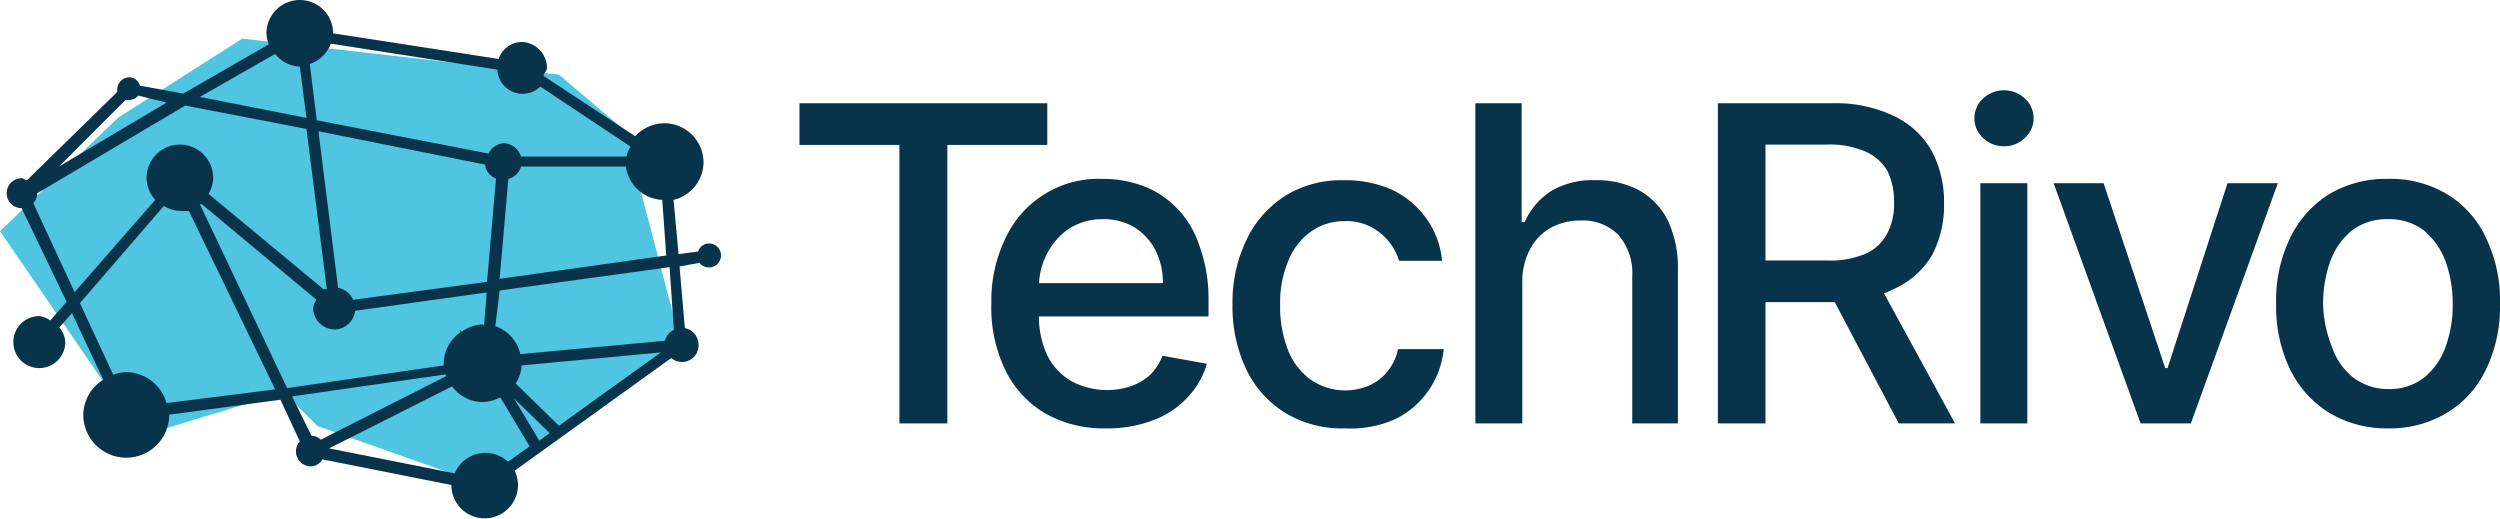
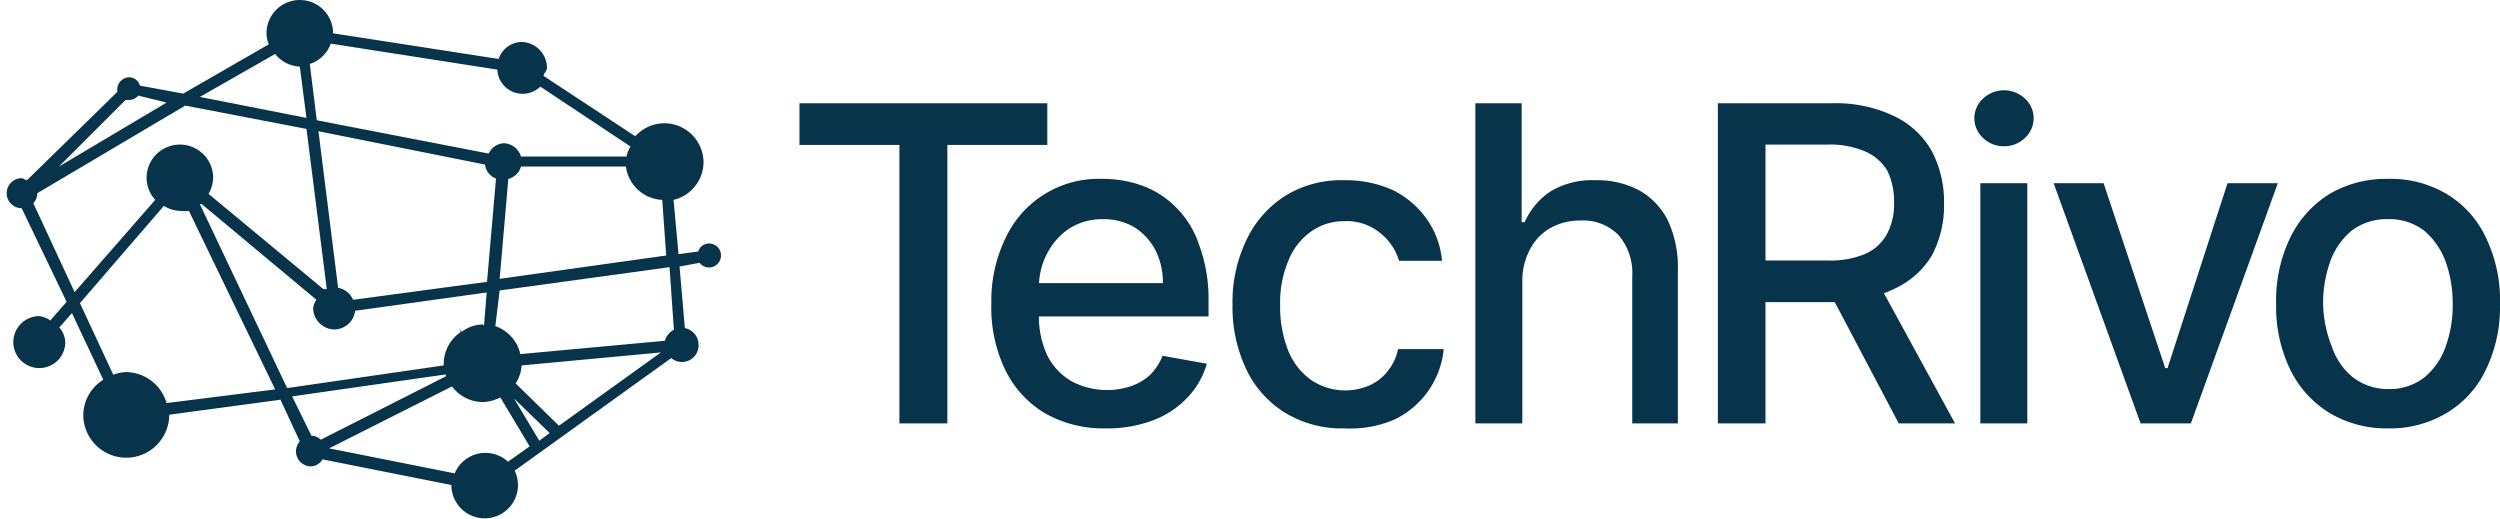
<svg xmlns="http://www.w3.org/2000/svg" viewBox="0 0 75.05 15.57">
  <defs>
    <style>.cls-1{fill:#07344b;}.cls-2{fill:#4fc5e1;}</style>
  </defs>
  <g id="Layer_2" data-name="Layer 2">
    <g id="Layer_1-2" data-name="Layer 1">
      <path class="cls-1" d="M24,4.35V3.1h7.44V4.35h-3v8.36H27V4.35Z" />
      <path class="cls-1" d="M33.19,12.86a3.55,3.55,0,0,1-1.83-.46,3.07,3.07,0,0,1-1.18-1.29,4.32,4.32,0,0,1-.42-2,4.31,4.31,0,0,1,.42-1.95,3.08,3.08,0,0,1,2.91-1.79,3.46,3.46,0,0,1,1.19.2,2.72,2.72,0,0,1,1,.63A2.85,2.85,0,0,1,36,7.36,4.61,4.61,0,0,1,36.28,9v.5H30.55v-1h4.36a2.13,2.13,0,0,0-.23-1,1.79,1.79,0,0,0-.63-.68,1.81,1.81,0,0,0-.95-.24,1.85,1.85,0,0,0-1,.28,2,2,0,0,0-.67.76,2.11,2.11,0,0,0-.24,1v.82a2.73,2.73,0,0,0,.25,1.23,1.85,1.85,0,0,0,.72.77,2.27,2.27,0,0,0,1.8.15,1.63,1.63,0,0,0,.57-.34,1.7,1.7,0,0,0,.37-.57l1.33.24a2.45,2.45,0,0,1-.57,1,2.73,2.73,0,0,1-1,.68A3.85,3.85,0,0,1,33.19,12.86Z" />
      <path class="cls-1" d="M40.36,12.86a3.27,3.27,0,0,1-1.8-.48,3.1,3.1,0,0,1-1.16-1.32A4.37,4.37,0,0,1,37,9.14a4.29,4.29,0,0,1,.42-1.94,3.17,3.17,0,0,1,1.16-1.32,3.21,3.21,0,0,1,1.77-.47,3.45,3.45,0,0,1,1.47.3,2.7,2.7,0,0,1,1,.85,2.57,2.57,0,0,1,.47,1.27H42A1.68,1.68,0,0,0,41.44,7a1.57,1.57,0,0,0-1.08-.36,1.69,1.69,0,0,0-1,.31,1.94,1.94,0,0,0-.68.87,3.22,3.22,0,0,0-.25,1.33,3.57,3.57,0,0,0,.24,1.37,2,2,0,0,0,.68.88,1.83,1.83,0,0,0,1.76.17,1.45,1.45,0,0,0,.55-.43,1.55,1.55,0,0,0,.31-.66h1.37a2.62,2.62,0,0,1-1.47,2.11A3.34,3.34,0,0,1,40.36,12.86Z" />
      <path class="cls-1" d="M45.7,8.43v4.28H44.29V3.1h1.39V6.67h.09a2.16,2.16,0,0,1,.77-.92,2.43,2.43,0,0,1,1.36-.34,2.68,2.68,0,0,1,1.3.3,2.13,2.13,0,0,1,.87.91,3.34,3.34,0,0,1,.3,1.5v4.59H49V8.29a1.74,1.74,0,0,0-.41-1.23,1.48,1.48,0,0,0-1.13-.44,1.83,1.83,0,0,0-.89.21,1.54,1.54,0,0,0-.62.62A2,2,0,0,0,45.7,8.43Z" />
      <path class="cls-1" d="M51.57,12.71V3.1H55a4.06,4.06,0,0,1,1.85.38A2.55,2.55,0,0,1,58,4.55a3.27,3.27,0,0,1,.36,1.56A3.2,3.2,0,0,1,58,7.66a2.54,2.54,0,0,1-1.11,1A4.11,4.11,0,0,1,55,9.07H52.4V7.82h2.46A2.73,2.73,0,0,0,56,7.62,1.37,1.37,0,0,0,56.66,7a1.93,1.93,0,0,0,.2-.93,2.1,2.1,0,0,0-.2-.94A1.42,1.42,0,0,0,56,4.55a2.7,2.7,0,0,0-1.16-.21H53v8.37Zm4.75-4.34,2.37,4.34H57L54.71,8.37Z" />
      <path class="cls-1" d="M60.16,4.39a.88.88,0,0,1-.63-.25.8.8,0,0,1,0-1.18.92.92,0,0,1,1.26,0,.8.8,0,0,1,0,1.18A.88.88,0,0,1,60.16,4.39Zm-.71,8.32V5.5h1.41v7.21Z" />
      <path class="cls-1" d="M68.38,5.5l-2.61,7.21H64.26L61.65,5.5h1.5L65,11.05h.07L66.87,5.5Z" />
      <path class="cls-1" d="M71.69,12.86a3.34,3.34,0,0,1-1.77-.47,3.14,3.14,0,0,1-1.17-1.3,4.31,4.31,0,0,1-.42-1.95,4.32,4.32,0,0,1,.42-2,3.17,3.17,0,0,1,1.17-1.31,3.34,3.34,0,0,1,1.77-.46,3.29,3.29,0,0,1,1.77.46,3,3,0,0,1,1.17,1.31,4.32,4.32,0,0,1,.42,2,4.31,4.31,0,0,1-.42,1.95,3,3,0,0,1-1.17,1.3A3.29,3.29,0,0,1,71.69,12.86Zm0-1.18a1.7,1.7,0,0,0,1.09-.35,2.1,2.1,0,0,0,.64-.93,3.64,3.64,0,0,0,.21-1.27,3.72,3.72,0,0,0-.21-1.27,2.22,2.22,0,0,0-.64-.93,1.7,1.7,0,0,0-1.09-.35,1.72,1.72,0,0,0-1.1.35,2.13,2.13,0,0,0-.64.93,3.72,3.72,0,0,0-.21,1.27A3.64,3.64,0,0,0,70,10.4a2,2,0,0,0,.64.93A1.72,1.72,0,0,0,71.7,11.68Z" />
-       <polygon class="cls-2" points="19.07 5.11 19.78 4.79 16.78 2.24 7.27 1.16 3.55 3.53 0 6.94 4.22 13.09 8.52 11.78 9.53 12.79 14.58 14.58 20.45 10.35 19.07 5.11" />
      <path class="cls-1" d="M21.26,7.31a.34.34,0,0,0-.3.24l-.59.08L20.22,6a1.17,1.17,0,0,0,.9-1.12,1.18,1.18,0,0,0-1.18-1.18,1.2,1.2,0,0,0-.87.39L16.32,2.28c0-.08.1-.15.1-.24a.78.78,0,0,0-.78-.78.74.74,0,0,0-.67.51L10,1A1,1,0,0,0,8,1a.88.88,0,0,0,.07.33L5.5,2.81,4.2,2.57a.34.34,0,0,0-.31-.25.37.37,0,0,0-.37.36s0,0,0,.08L.81,5.41c-.06,0-.1-.06-.16-.06a.45.45,0,0,0,0,.9h0L2,9.06l-.49.56a.74.74,0,0,0-.33-.13.78.78,0,1,0,.78.78.72.72,0,0,0-.18-.44l.38-.43.94,2a1.26,1.26,0,0,0-.6,1.05,1.29,1.29,0,0,0,2.58,0h0L8.42,12,9,13.25a.45.45,0,0,0,.33.75.41.41,0,0,0,.35-.21l3.87.77v0a1,1,0,1,0,2,0,1,1,0,0,0-.1-.43l4.7-3.38a.5.5,0,0,0,.82-.42.51.51,0,0,0-.41-.48L20.4,8,21,7.89a.36.36,0,1,0,.27-.58Zm-1.42,3.27-3.06,2.2-1.3-1.27a1.12,1.12,0,0,0,.18-.54ZM16.5,13l-.31.23-.76-1.27Zm-2-3.26a1.1,1.1,0,0,0-.64.22l-.08-.08.05.09a1.16,1.16,0,0,0-.51,1h0l-4.7.68L6,6.13l.06,0L9.5,9a.56.56,0,0,0-.1.24.65.65,0,0,0,.65.65.63.63,0,0,0,.61-.56l3.95-.55-.08,1ZM10.6,9a.61.61,0,0,0-.45-.36L9.56,3.94l5,1a.51.51,0,0,0,.33.42l-.27,3.1Zm4.66-3.63A.53.53,0,0,0,15.64,5l3.15,0a1.15,1.15,0,0,0,1.09,1L20,7.67l-5,.7Zm3.55-.67-3.17,0a.56.56,0,0,0-.51-.4.53.53,0,0,0-.46.31l-5.16-1L9.3,1.92a1,1,0,0,0,.63-.61l5,.78a.76.76,0,0,0,1.29.51l2.71,1.8A.89.89,0,0,0,18.81,4.68ZM8.26,1.62A1,1,0,0,0,9,2l.2,1.54L6,2.91ZM3.89,3a.35.35,0,0,0,.26-.13L5,3.08,1.77,5l2-2S3.85,3,3.89,3ZM1,6.1a.45.45,0,0,0,.12-.3s0,0,0,0L5.56,3.17l3.64.7.61,4.81-.1,0L6.26,5.82a1,1,0,0,0,.14-.48,1,1,0,0,0-2,0A1,1,0,0,0,4.66,6L2.24,8.77Zm4,6a1.28,1.28,0,0,0-1.22-.93,1.23,1.23,0,0,0-.38.08l-1-2.15L4.92,6.18a.94.94,0,0,0,.49.15,1.09,1.09,0,0,0,.26,0l2.59,5.36Zm8.38-.86a.13.13,0,0,1,0,.06l-3.75,1.9a.42.42,0,0,0-.28-.12h0l-.58-1.18Zm-3.5,2.22,3.69-1.86a1.16,1.16,0,0,0,.92.47,1.23,1.23,0,0,0,.53-.14l.88,1.47-.65.46a1,1,0,0,0-1.6.35ZM20.23,9.9a.53.53,0,0,0-.27.33l-4.34.4a1.16,1.16,0,0,0-.75-.84L15,8.72l5.1-.7Z" />
    </g>
  </g>
</svg>